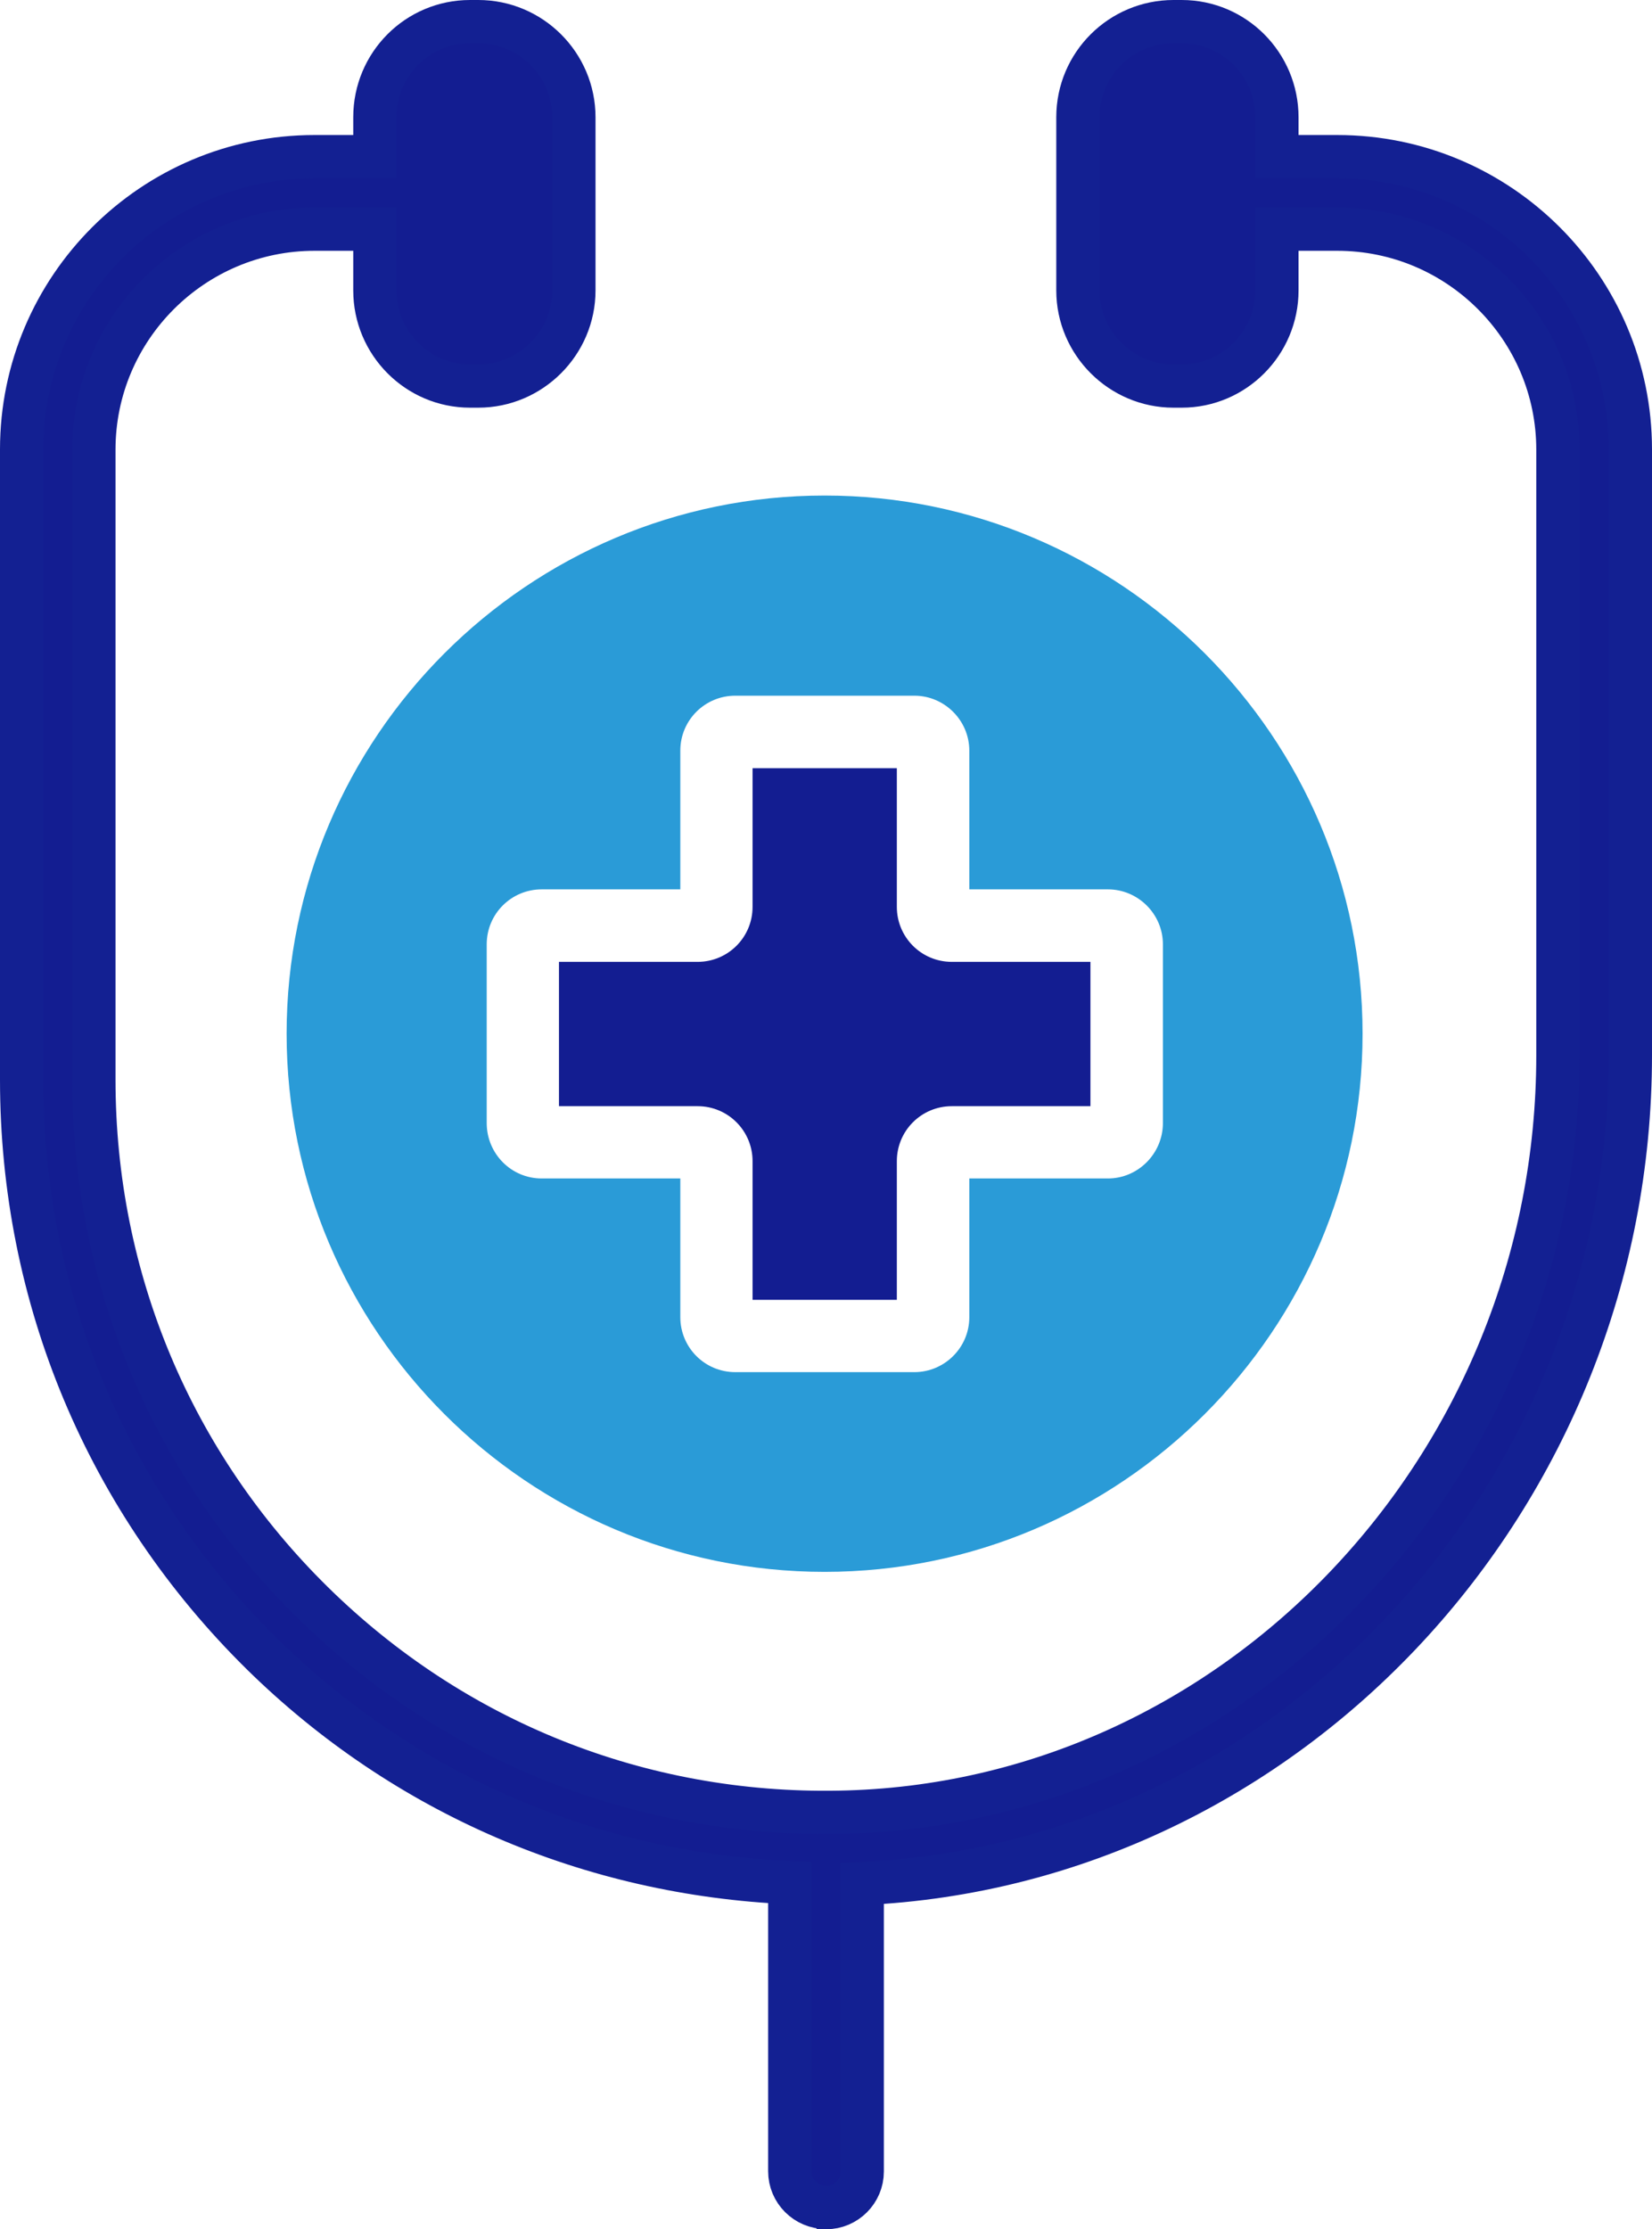
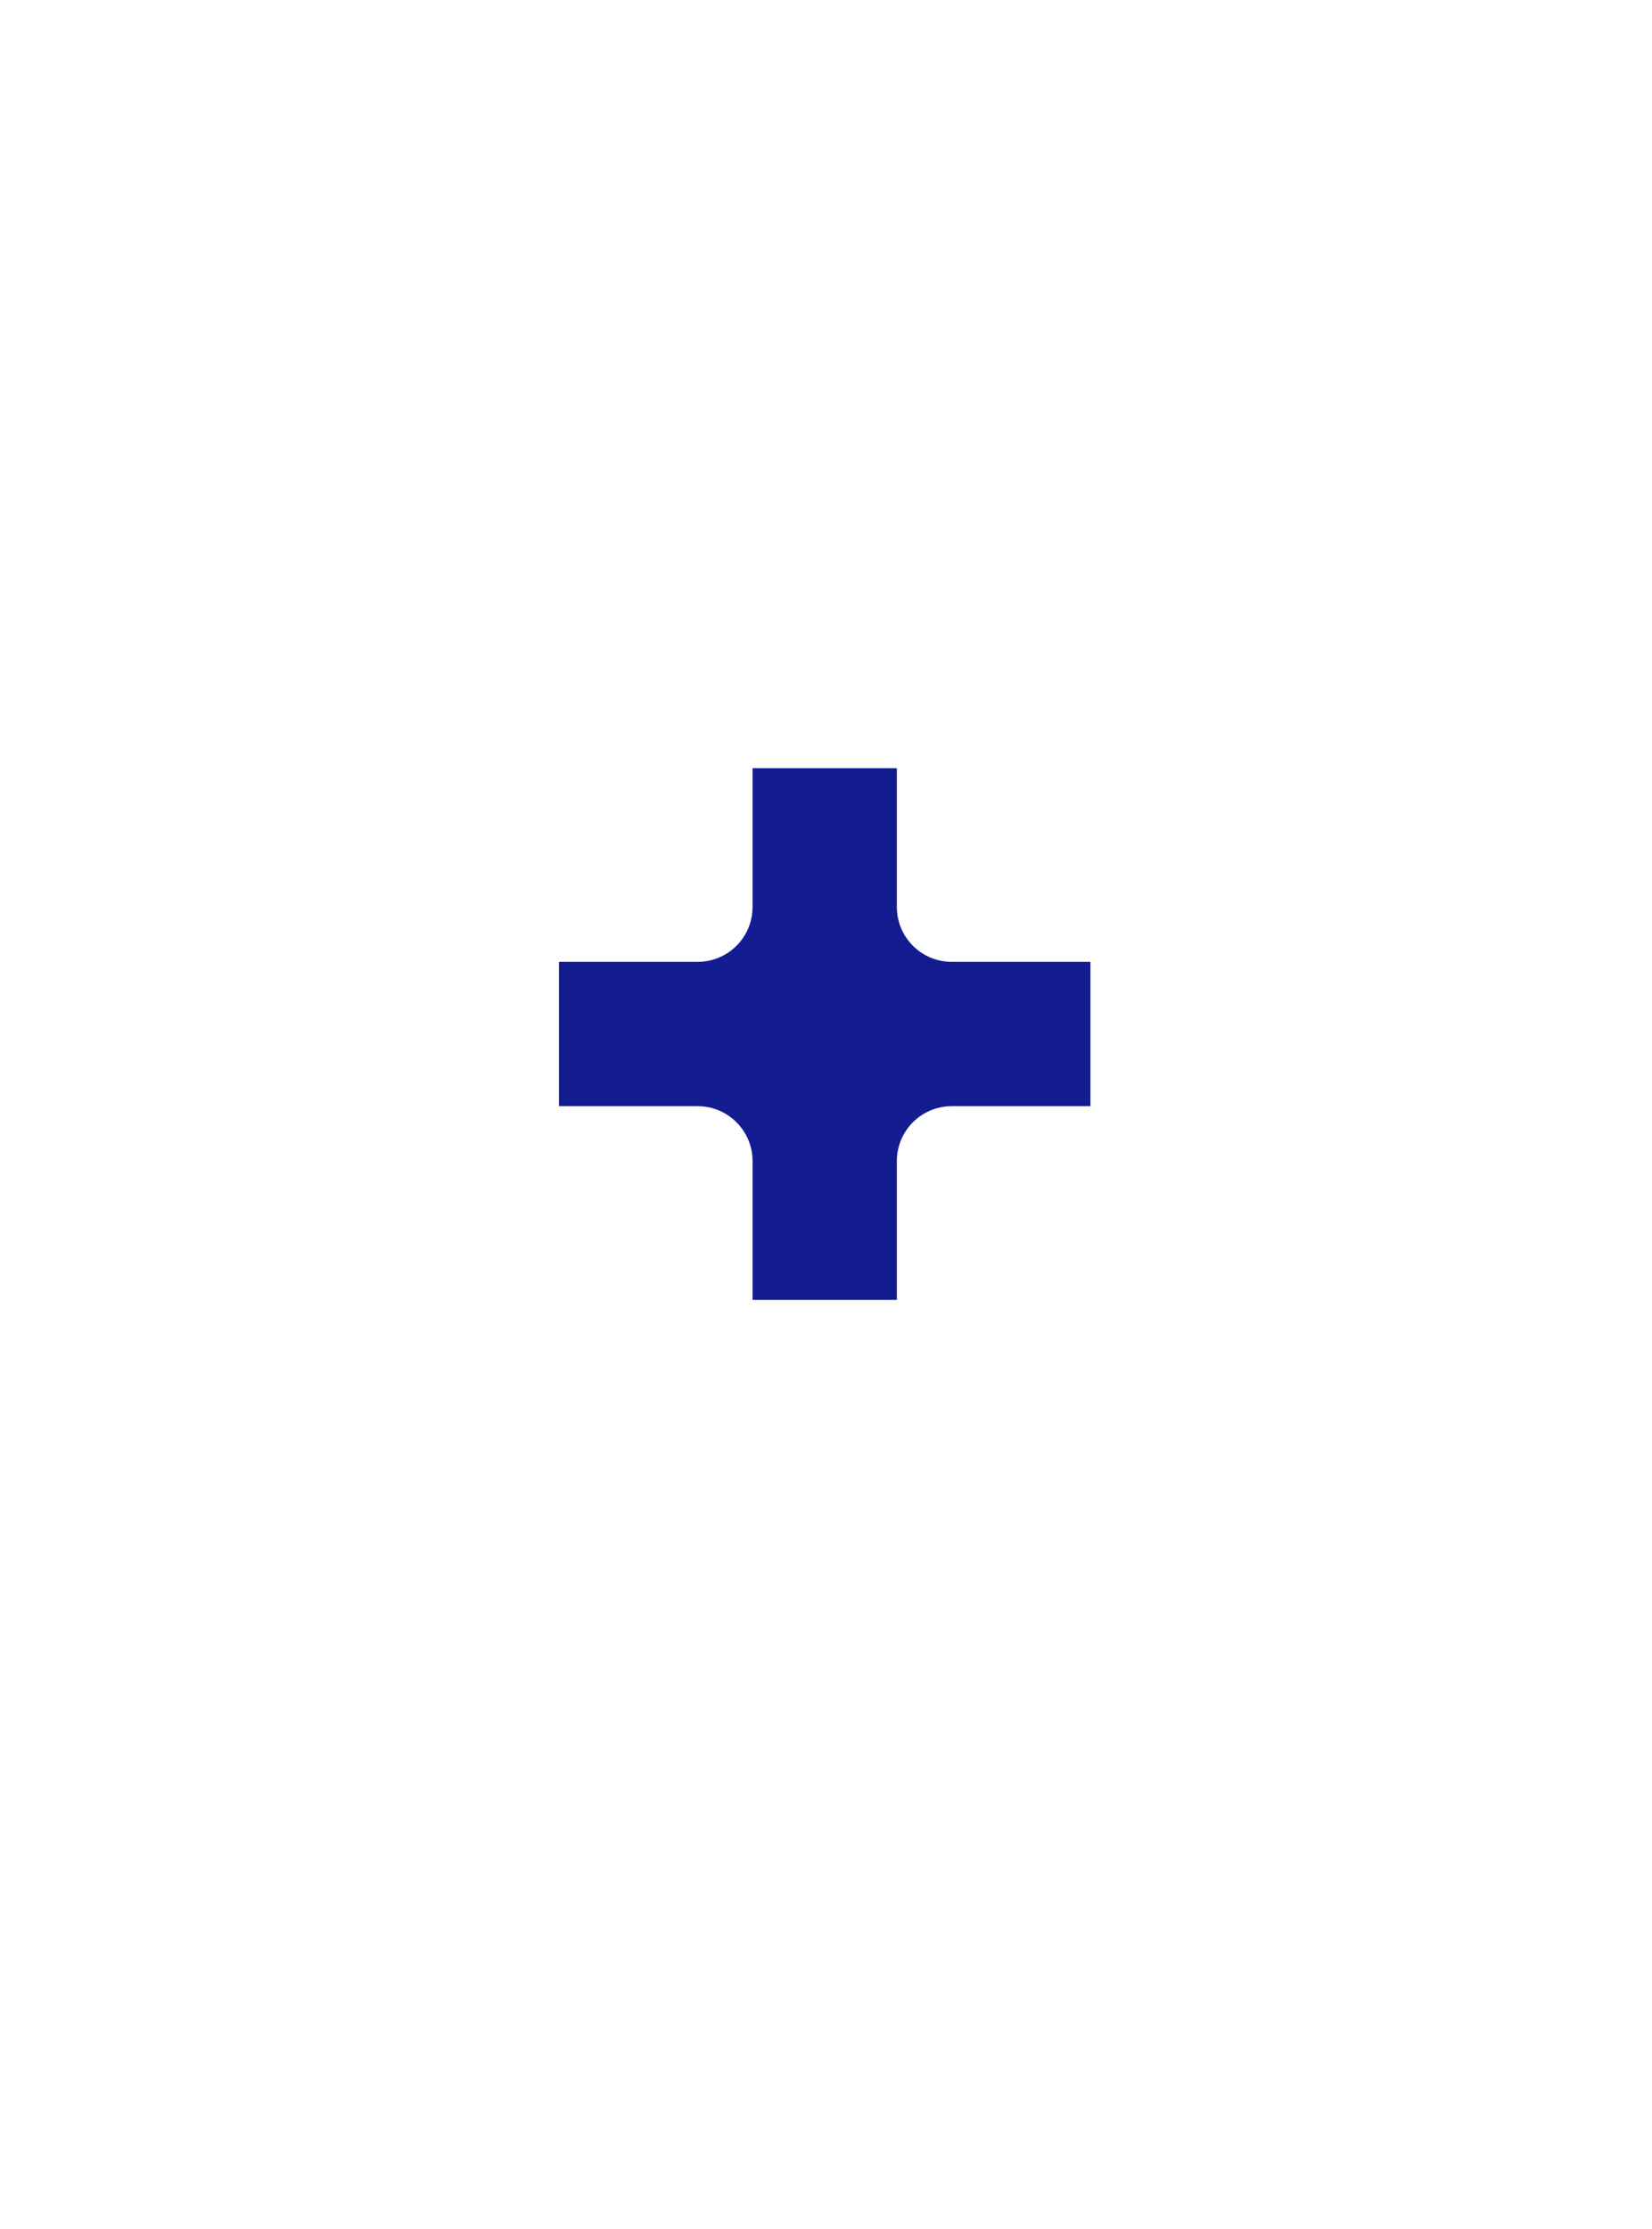
<svg xmlns="http://www.w3.org/2000/svg" id="Layer_2" viewBox="0 0 76.37 103.02">
  <defs>
    <style>
      .cls-1 {
        fill: #2a9bd7;
      }

      .cls-2 {
        stroke: #132092;
        stroke-miterlimit: 10;
        stroke-width: 2px;
      }

      .cls-2, .cls-3 {
        fill: #131d91;
      }
    </style>
  </defs>
  <g id="Layer_1-2" data-name="Layer_1">
    <g id="Medical_Diagnosis">
-       <path class="cls-2" d="M38.19,102.02c.92,0,1.67-.75,1.67-1.67v-13.31c19.68-.89,35.51-17.83,35.51-38.28v-27.99c0-7.46-6.07-13.53-13.55-13.53h-2.79v-1.82c0-2.44-1.97-4.42-4.4-4.42h-.38c-2.43,0-4.42,1.97-4.42,4.42v8c0,2.43,1.99,4.42,4.42,4.42h.38c2.43,0,4.4-1.99,4.4-4.42v-2.83h2.79c5.62,0,10.2,4.57,10.2,10.19v27.99c0,18.97-14.9,34.66-33.24,34.98-9.17.17-17.8-3.28-24.32-9.69-6.52-6.41-10.12-14.99-10.12-24.16v-29.12c0-5.62,4.58-10.19,10.2-10.19h2.79v2.83c0,2.43,1.97,4.42,4.4,4.42h.38c2.43,0,4.42-1.99,4.42-4.42v-8c0-2.44-1.99-4.42-4.42-4.42h-.38c-2.43,0-4.4,1.97-4.4,4.42v1.82h-2.79C7.07,7.24,1,13.31,1,20.77v29.12c0,10.07,3.95,19.49,11.12,26.55,6.61,6.49,15.2,10.16,24.39,10.56v13.34c0,.92.75,1.67,1.67,1.67Z" />
-       <path class="cls-1" d="M13.25,47.77c0,13.72,11.16,24.87,24.87,24.87s24.87-11.16,24.87-24.87-11.16-24.87-24.87-24.87-24.87,11.16-24.87,24.87ZM25.04,41.1h6.41v-6.41c0-1.41,1.14-2.54,2.54-2.54h8.28c1.39,0,2.54,1.14,2.54,2.54v6.41h6.41c1.39,0,2.54,1.14,2.54,2.54v8.26c0,1.41-1.15,2.56-2.54,2.56h-6.41v6.41c0,1.41-1.15,2.54-2.54,2.54h-8.28c-1.41,0-2.54-1.14-2.54-2.54v-6.41h-6.41c-1.41,0-2.54-1.15-2.54-2.56v-8.26c0-1.41,1.14-2.54,2.54-2.54Z" />
      <path class="cls-3" d="M34.79,53.66v6.41h6.67v-6.41c0-1.41,1.14-2.54,2.54-2.54h6.41v-6.67h-6.41c-1.41,0-2.54-1.14-2.54-2.54v-6.41h-6.67v6.41c0,1.41-1.14,2.54-2.54,2.54h-6.41v6.67h6.41c1.41,0,2.54,1.14,2.54,2.54Z" />
    </g>
  </g>
</svg>